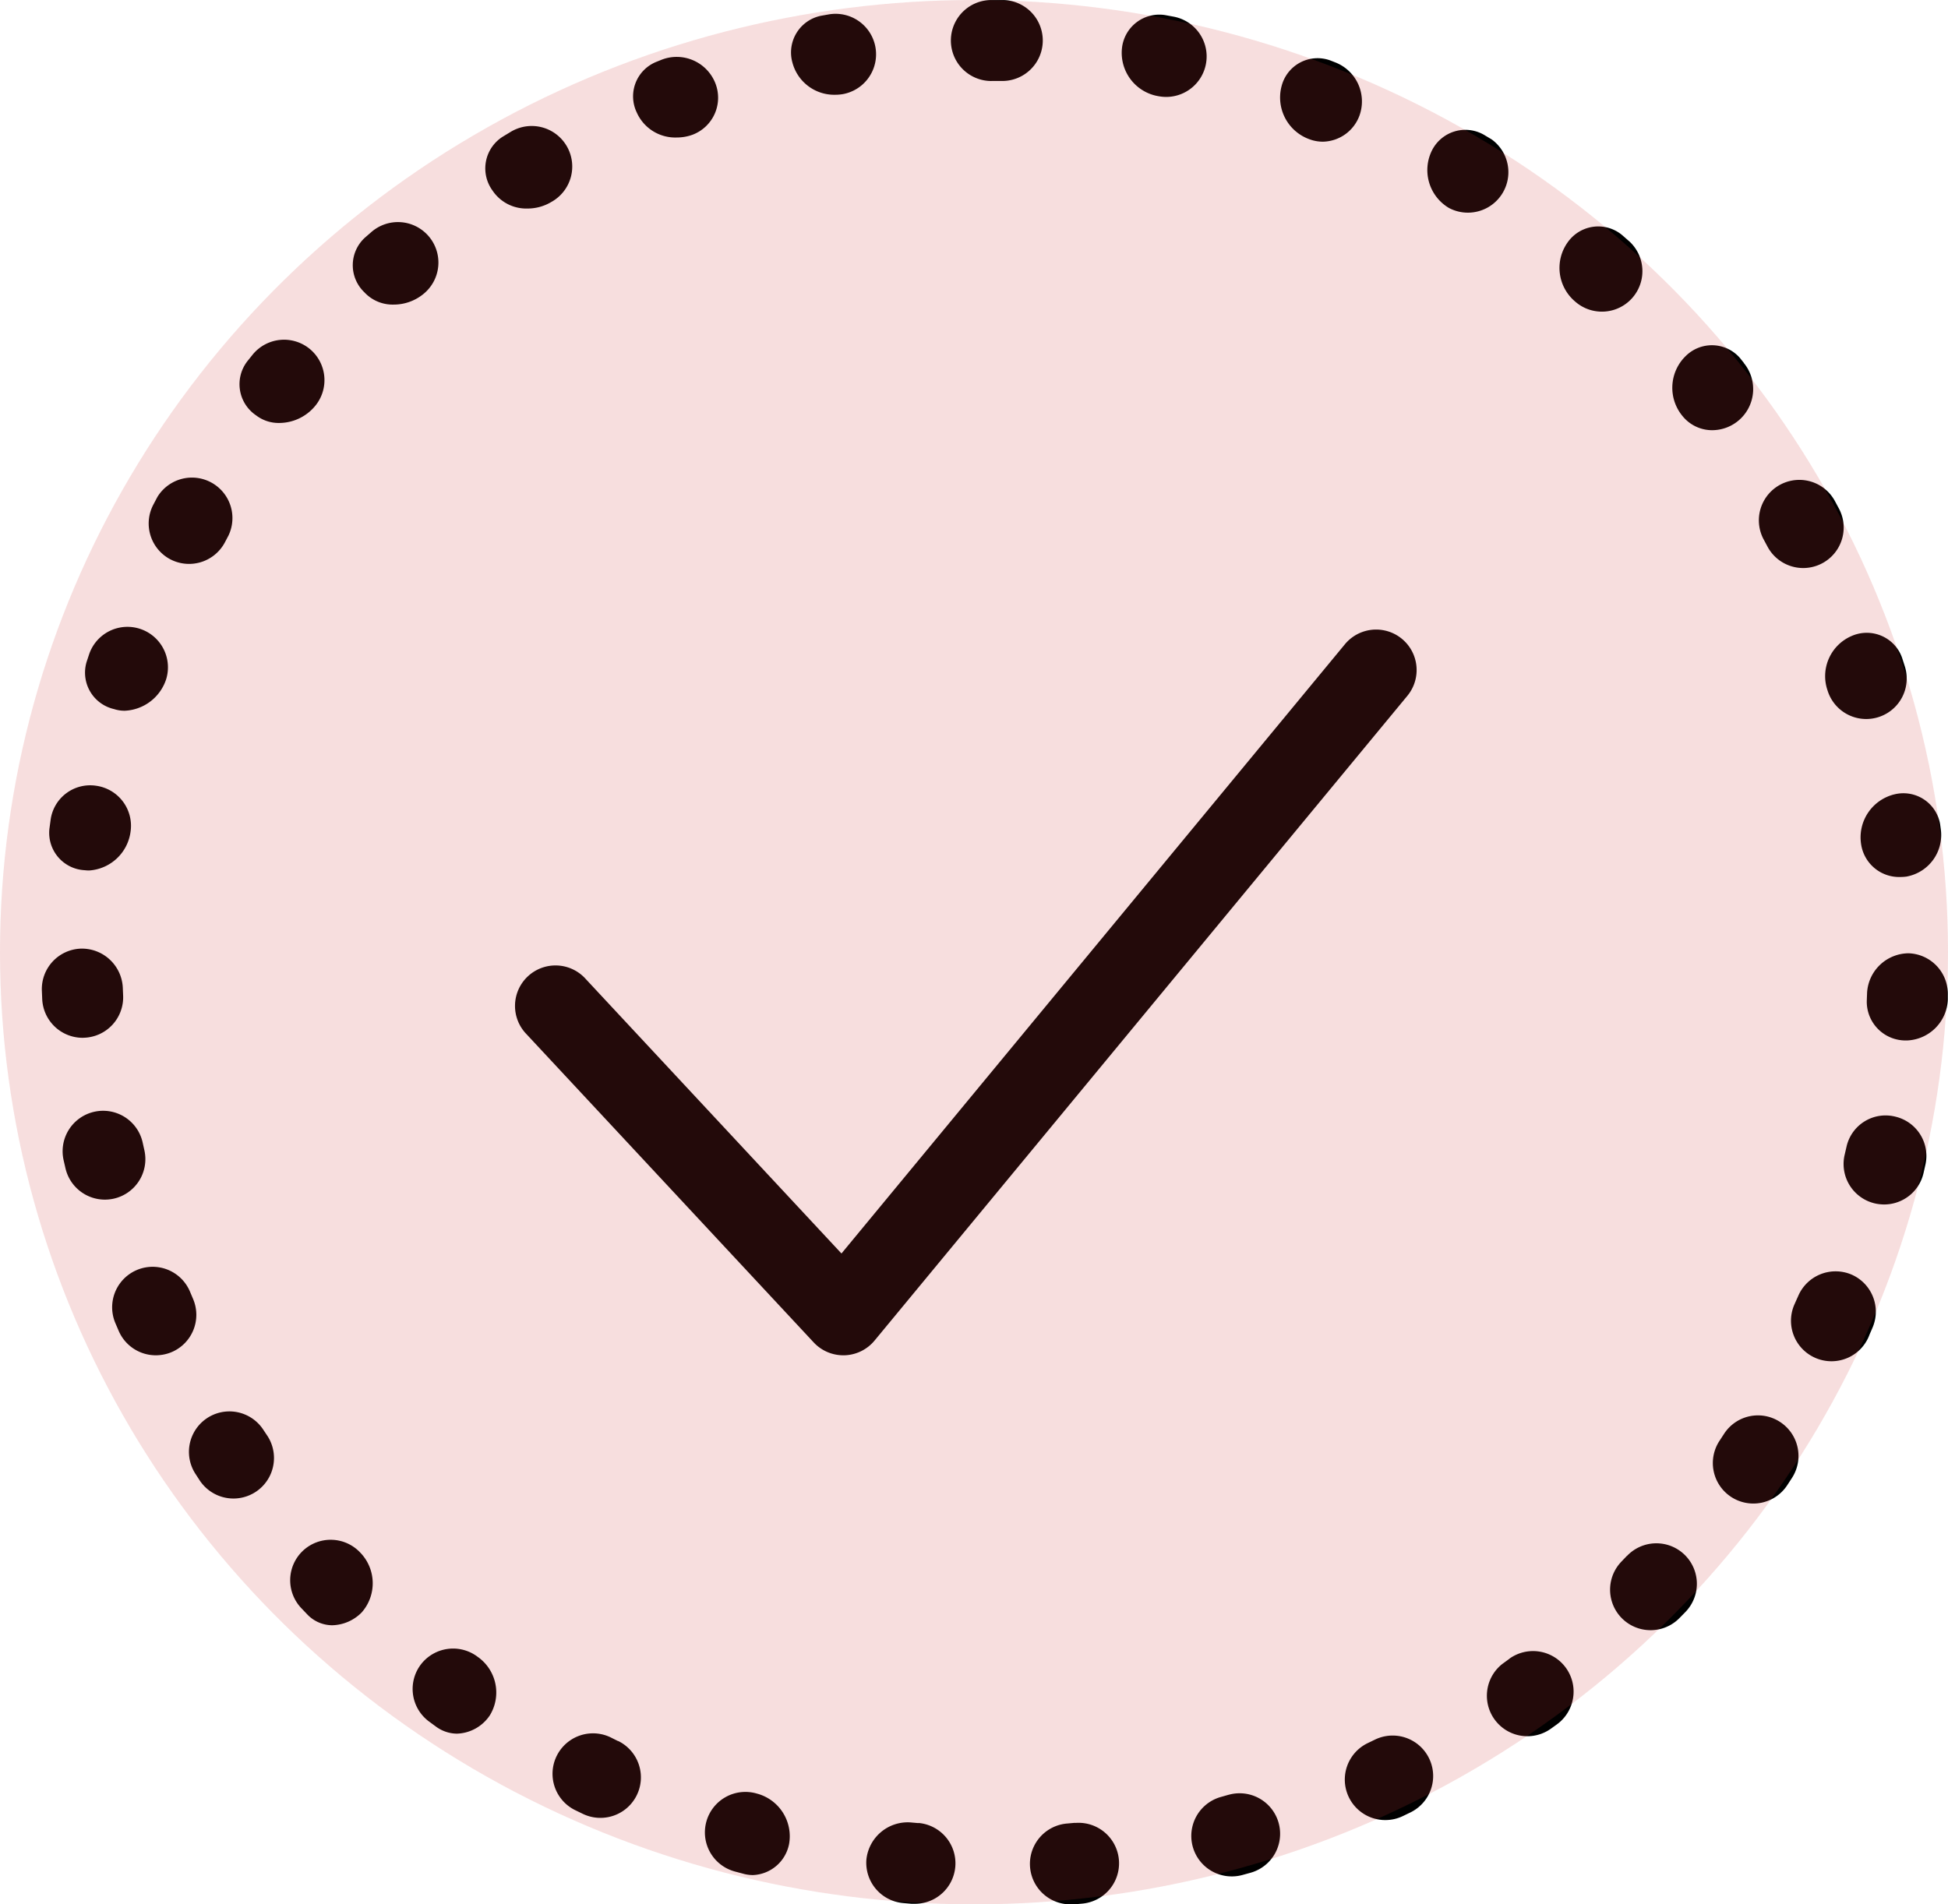
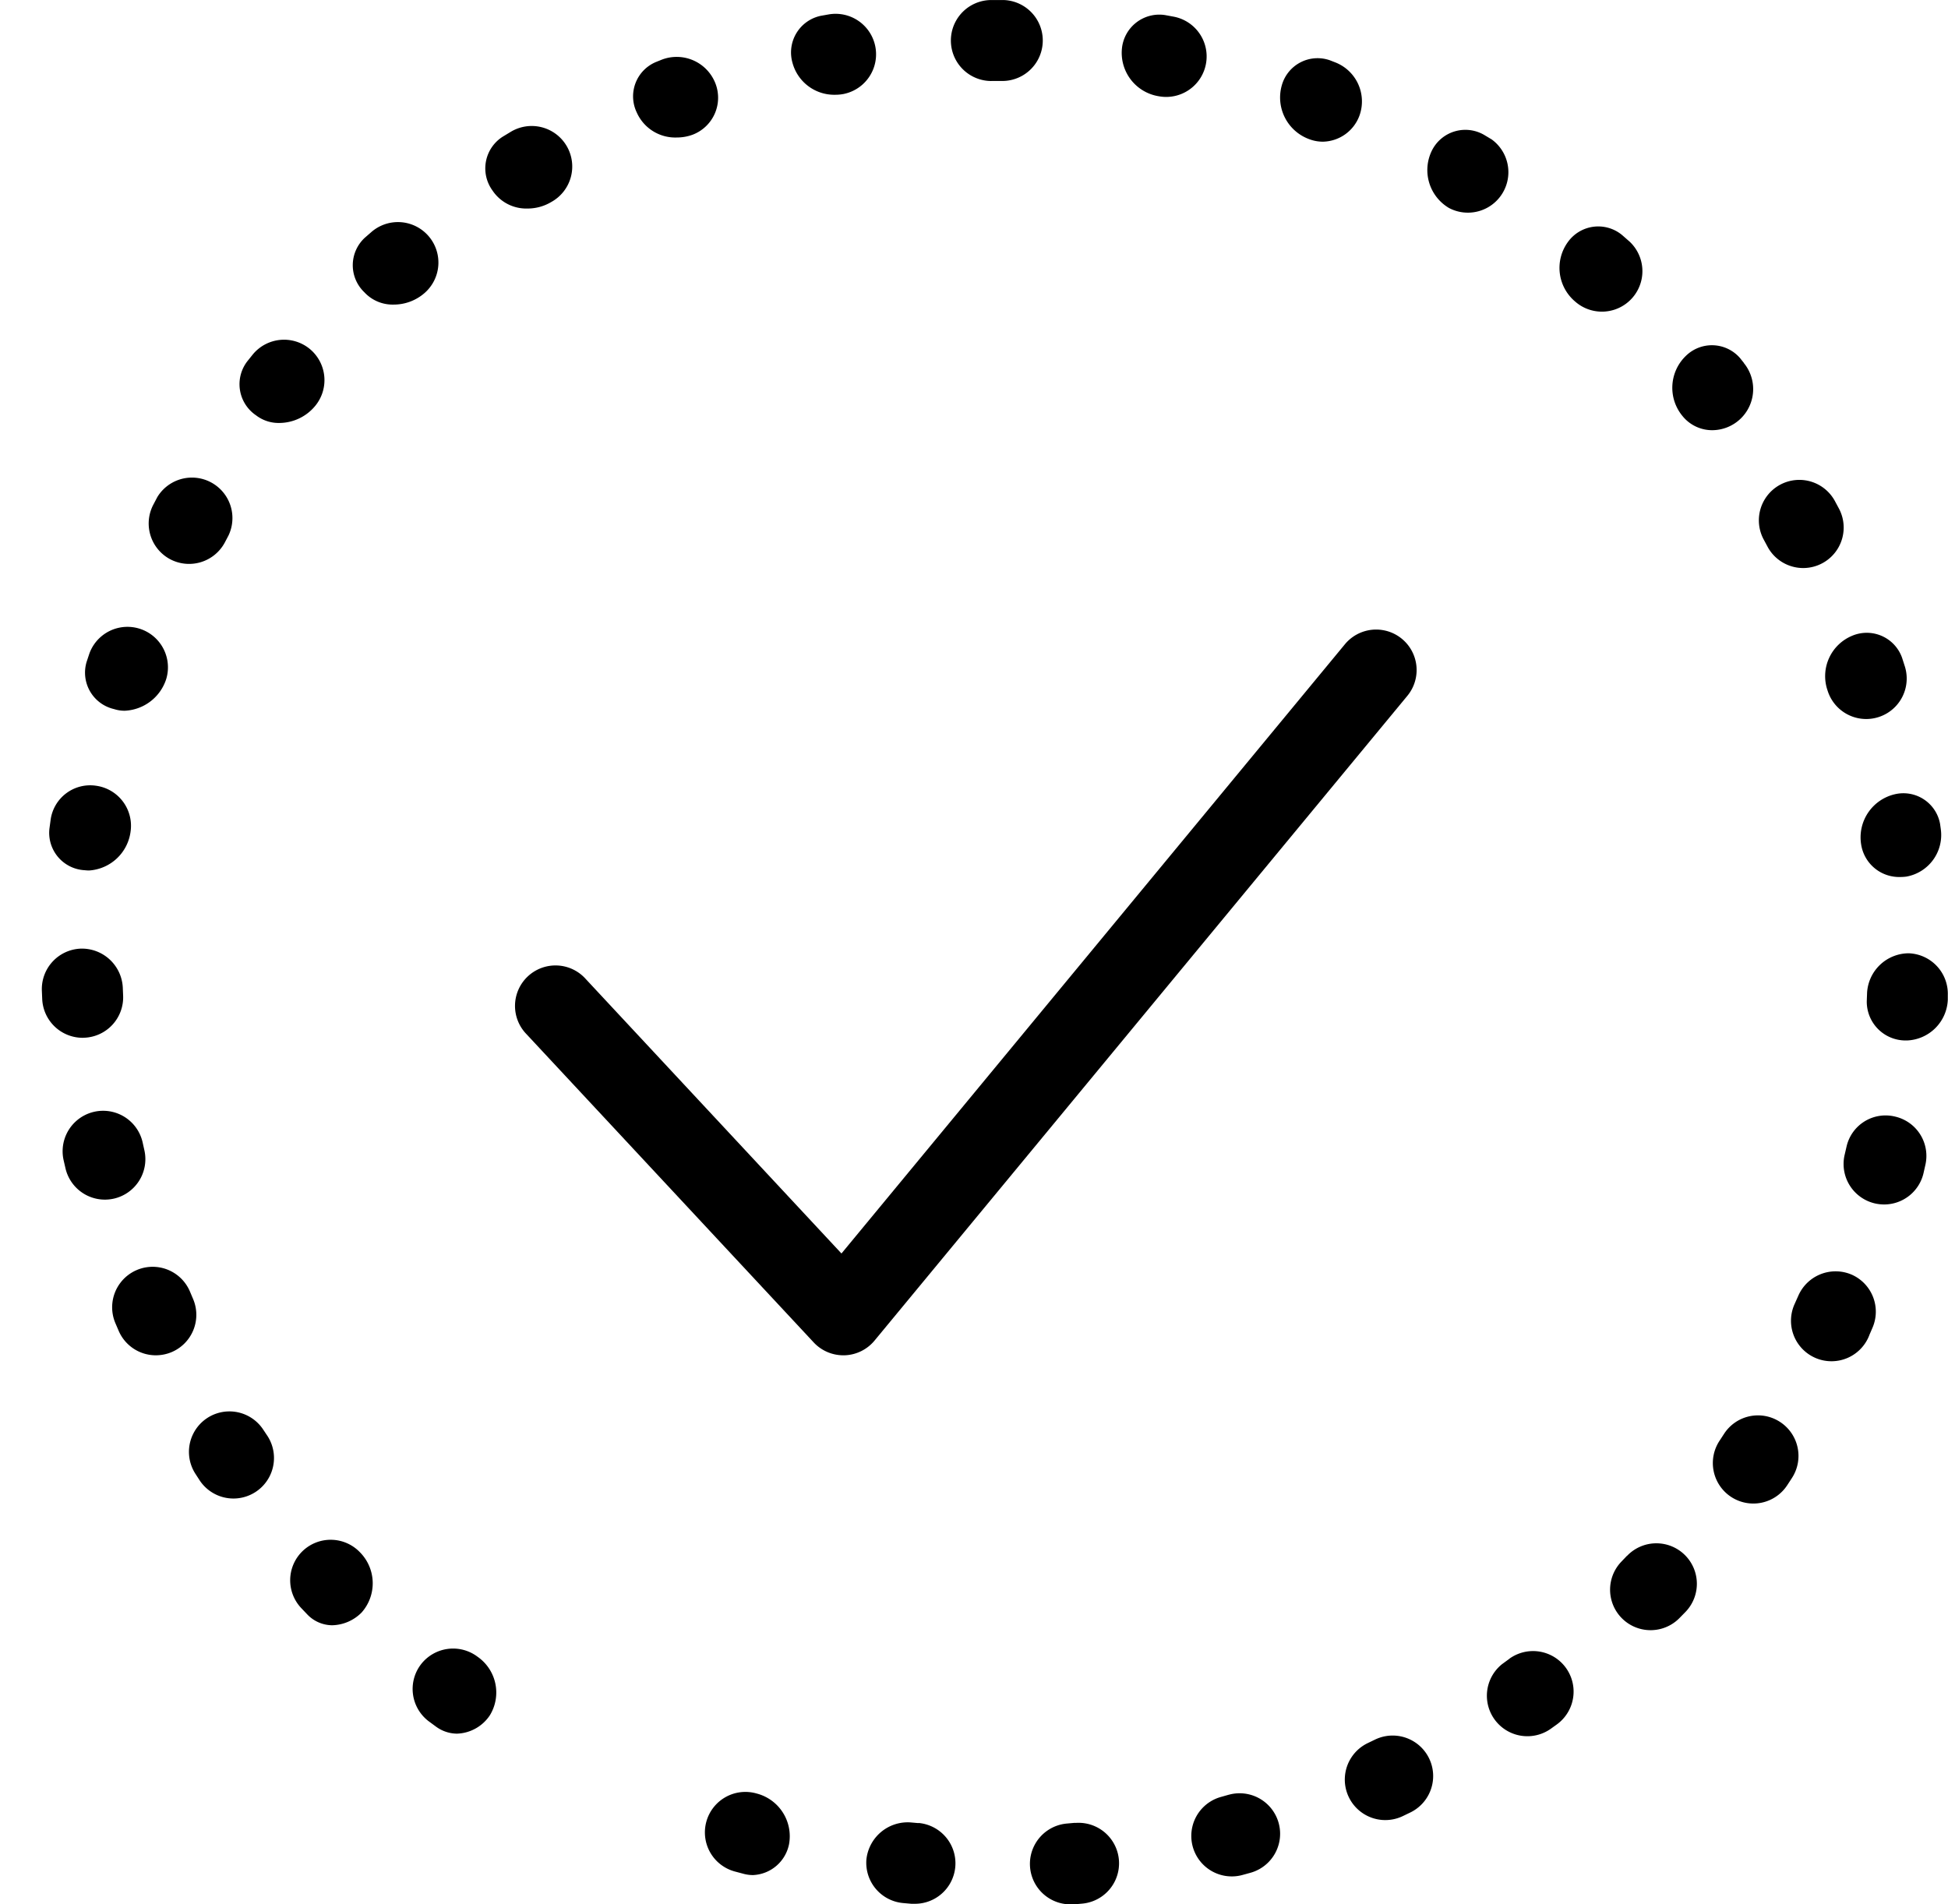
<svg xmlns="http://www.w3.org/2000/svg" width="51.136" height="50" viewBox="0 0 51.136 50">
  <g id="Group_8861" data-name="Group 8861" transform="translate(-533 -1588)">
    <g id="ok-success-tick" transform="translate(533.84 1587.761)">
      <path id="Path_427" data-name="Path 427" d="M1.285,12.169a1.075,1.075,0,0,0,.115.007,1.175,1.175,0,0,0,1.089-1.024,1.061,1.061,0,0,0-.9-1.2,1.048,1.048,0,0,0-1.2.9l-.031.229A.983.983,0,0,0,1.285,12.169Z" transform="translate(0.099 10.918)" />
      <path id="Path_428" data-name="Path 428" d="M2.134,8.3a1.064,1.064,0,0,0,1.441-.43l.1-.19A1.063,1.063,0,0,0,1.807,6.671l-.1.19A1.063,1.063,0,0,0,2.134,8.3Z" transform="translate(1.484 6.617)" />
      <path id="Path_429" data-name="Path 429" d="M1.559,10.153a.9.9,0,0,0,.275.043,1.2,1.2,0,0,0,1.091-.828A1.063,1.063,0,0,0,.909,8.695l-.073.22A.982.982,0,0,0,1.559,10.153Z" transform="translate(0.597 8.704)" />
      <path id="Path_430" data-name="Path 430" d="M2.663,15l-.048-.216a1.063,1.063,0,0,0-2.074.469l.046.2a1.063,1.063,0,0,0,1.037.835,1.1,1.1,0,0,0,.23-.025A1.063,1.063,0,0,0,2.663,15Z" transform="translate(0.289 15.448)" />
      <path id="Path_431" data-name="Path 431" d="M1.376,14.293a1.062,1.062,0,0,0,1.016-1.108l-.009-.215a1.075,1.075,0,0,0-1.108-1.016A1.063,1.063,0,0,0,.259,13.061l.009.215A1.064,1.064,0,0,0,1.33,14.295Z" transform="translate(0 13.192)" />
      <path id="Path_432" data-name="Path 432" d="M4.551,4.68a1.063,1.063,0,0,0-1.5.139L2.906,5a.986.986,0,0,0,.23,1.419.97.97,0,0,0,.611.2,1.228,1.228,0,0,0,.943-.45A1.063,1.063,0,0,0,4.551,4.68Z" transform="translate(2.746 4.725)" />
      <path id="Path_433" data-name="Path 433" d="M3.253,16.73l-.088-.208a1.063,1.063,0,0,0-1.95.847l.08.187a1.061,1.061,0,0,0,.979.65,1.076,1.076,0,0,0,.413-.083A1.063,1.063,0,0,0,3.253,16.73Z" transform="translate(0.977 17.617)" />
      <path id="Path_434" data-name="Path 434" d="M4.024,18.146a1.062,1.062,0,1,0-1.773,1.171l.114.176a1.064,1.064,0,0,0,1.779-1.167Z" transform="translate(2.045 19.627)" />
      <path id="Path_435" data-name="Path 435" d="M12.545,2.365h.31A1.063,1.063,0,0,0,12.871.24h-.326a1.063,1.063,0,1,0,0,2.126Z" transform="translate(12.639 0)" />
      <path id="Path_436" data-name="Path 436" d="M22.337,9.561a1.062,1.062,0,1,0,2.031-.625l-.073-.228a.983.983,0,0,0-1.316-.581A1.148,1.148,0,0,0,22.337,9.561Z" transform="translate(24.797 8.806)" />
      <path id="Path_437" data-name="Path 437" d="M21.7,7.941a1.062,1.062,0,1,0,1.848-1.049l-.085-.159a1.062,1.062,0,1,0-1.881.988Z" transform="translate(23.871 6.674)" />
      <path id="Path_438" data-name="Path 438" d="M22.726,11.366a1.009,1.009,0,0,0,1.028.861,1.269,1.269,0,0,0,.164-.011,1.109,1.109,0,0,0,.9-1.244c0-.005-.017-.12-.017-.126a.978.978,0,0,0-1.192-.791A1.162,1.162,0,0,0,22.726,11.366Z" transform="translate(25.289 11.038)" />
-       <path id="Path_439" data-name="Path 439" d="M16.318,3.086a1.007,1.007,0,0,0,.359.066,1.044,1.044,0,0,0,.965-.7,1.1,1.1,0,0,0-.656-1.388l-.12-.047a.975.975,0,0,0-1.269.659A1.164,1.164,0,0,0,16.318,3.086Z" transform="translate(17.21 0.807)" />
+       <path id="Path_439" data-name="Path 439" d="M16.318,3.086a1.007,1.007,0,0,0,.359.066,1.044,1.044,0,0,0,.965-.7,1.1,1.1,0,0,0-.656-1.388l-.12-.047a.975.975,0,0,0-1.269.659A1.164,1.164,0,0,0,16.318,3.086" transform="translate(17.21 0.807)" />
      <path id="Path_440" data-name="Path 440" d="M6.837,3.953a1.21,1.21,0,0,0,.624-.17A1.064,1.064,0,1,0,6.39,1.945l-.2.121a.986.986,0,0,0-.271,1.412A1.065,1.065,0,0,0,6.837,3.953Z" transform="translate(6.168 1.761)" />
      <path id="Path_441" data-name="Path 441" d="M8.7,3.055a1.2,1.2,0,0,0,.414-.073,1.039,1.039,0,0,0,.595-1.358,1.091,1.091,0,0,0-1.4-.614L8.16,1.07A.977.977,0,0,0,7.649,2.4,1.106,1.106,0,0,0,8.7,3.055Z" transform="translate(8.227 0.794)" />
      <path id="Path_442" data-name="Path 442" d="M14.562,2.564a1.1,1.1,0,0,0,.2.019,1.063,1.063,0,0,0,.2-2.107L14.735.434a.986.986,0,0,0-1.134.88A1.154,1.154,0,0,0,14.562,2.564Z" transform="translate(15.01 0.201)" />
      <path id="Path_443" data-name="Path 443" d="M10.668,2.538a1.117,1.117,0,0,0,.212-.02A1.063,1.063,0,0,0,10.51.425l-.226.04a.983.983,0,0,0-.746,1.226A1.135,1.135,0,0,0,10.668,2.538Z" transform="translate(10.423 0.189)" />
      <path id="Path_444" data-name="Path 444" d="M3.659,19.542a1.064,1.064,0,0,0-.047,1.5l.156.164a.911.911,0,0,0,.663.291,1.123,1.123,0,0,0,.769-.334,1.156,1.156,0,0,0-.039-1.578A1.064,1.064,0,0,0,3.659,19.542Z" transform="translate(3.452 21.414)" />
      <path id="Path_445" data-name="Path 445" d="M6.086,3.349a1.062,1.062,0,0,0-1.5-.108l-.17.148A.981.981,0,0,0,4.4,4.823a1.011,1.011,0,0,0,.769.324,1.23,1.23,0,0,0,.808-.3A1.062,1.062,0,0,0,6.086,3.349Z" transform="translate(4.324 3.089)" />
      <path id="Path_446" data-name="Path 446" d="M20.065,19.625l-.149.156a1.063,1.063,0,0,0,1.532,1.474L21.6,21.1a1.063,1.063,0,1,0-1.532-1.474Z" transform="translate(21.802 21.464)" />
      <path id="Path_447" data-name="Path 447" d="M22.656,17.893a1.06,1.06,0,0,0-1.472.305l-.118.181a1.063,1.063,0,1,0,1.777,1.167l.118-.181A1.064,1.064,0,0,0,22.656,17.893Z" transform="translate(23.236 19.683)" />
      <path id="Path_448" data-name="Path 448" d="M22.265,4.964s-.091-.113-.093-.117a.976.976,0,0,0-1.424-.071,1.162,1.162,0,0,0-.1,1.576,1,1,0,0,0,.785.38,1.079,1.079,0,0,0,.828-1.768Z" transform="translate(22.672 4.802)" />
      <path id="Path_449" data-name="Path 449" d="M20.815,3.415l-.17-.149a.98.98,0,0,0-1.422.175,1.155,1.155,0,0,0,.185,1.567,1.063,1.063,0,0,0,1.408-1.593Z" transform="translate(21.099 3.147)" />
      <path id="Path_450" data-name="Path 450" d="M23.892,12.011A1.1,1.1,0,0,0,22.8,13.043l-.008.215A1.018,1.018,0,0,0,23.815,14.3l.035,0a1.116,1.116,0,0,0,1.069-1.071c0-.005,0-.117,0-.123A1.065,1.065,0,0,0,23.892,12.011Z" transform="translate(25.372 13.257)" />
      <path id="Path_451" data-name="Path 451" d="M18.706,20.826l-.193.141a1.063,1.063,0,0,0,1.275,1.7l.156-.112a1.064,1.064,0,0,0-1.237-1.732Z" transform="translate(20.078 22.964)" />
      <path id="Path_452" data-name="Path 452" d="M23.858,14.045a1.05,1.05,0,0,0-1.277.791l-.054.233a1.063,1.063,0,0,0,.82,1.26,1.152,1.152,0,0,0,.222.023,1.063,1.063,0,0,0,1.038-.843l.042-.187A1.059,1.059,0,0,0,23.858,14.045Z" transform="translate(25.051 15.511)" />
      <path id="Path_453" data-name="Path 453" d="M23.438,16.026a1.068,1.068,0,0,0-1.4.548l-.1.224a1.063,1.063,0,1,0,1.968.8l.075-.174A1.063,1.063,0,0,0,23.438,16.026Z" transform="translate(24.331 17.68)" />
      <path id="Path_454" data-name="Path 454" d="M5.054,21.013a1.064,1.064,0,0,0,.2,1.491l.2.147A.942.942,0,0,0,6,22.832a1.078,1.078,0,0,0,.863-.482,1.144,1.144,0,0,0-.321-1.536A1.066,1.066,0,0,0,5.054,21.013Z" transform="translate(5.156 22.925)" />
      <path id="Path_455" data-name="Path 455" d="M11.807,22.763l-.215-.019a1.091,1.091,0,0,0-1.151.968,1.062,1.062,0,0,0,.967,1.15l.215.019c.031,0,.062,0,.093,0a1.063,1.063,0,0,0,.091-2.122Z" transform="translate(11.463 25.343)" />
      <path id="Path_456" data-name="Path 456" d="M19.061,2.1l-.2-.12a.981.981,0,0,0-1.372.416A1.156,1.156,0,0,0,17.94,3.9,1.063,1.063,0,0,0,19.061,2.1Z" transform="translate(19.257 1.8)" />
      <path id="Path_457" data-name="Path 457" d="M9.794,22.406a1.063,1.063,0,1,0-.559,2.051l.211.056a.941.941,0,0,0,.256.035,1.009,1.009,0,0,0,.945-.812A1.159,1.159,0,0,0,9.794,22.406Z" transform="translate(9.226 24.922)" />
-       <path id="Path_458" data-name="Path 458" d="M8.284,21.845l-.2-.1a1.062,1.062,0,1,0-.914,1.919l.188.091a1.063,1.063,0,0,0,.926-1.914Z" transform="translate(7.1 24.107)" />
      <path id="Path_459" data-name="Path 459" d="M13.641,22.751l-.213.019a1.063,1.063,0,0,0,.091,2.122c.031,0,.062,0,.092,0l.216-.019a1.063,1.063,0,0,0-.187-2.118Z" transform="translate(13.739 25.347)" />
      <path id="Path_460" data-name="Path 460" d="M17.139,21.777l-.193.093a1.063,1.063,0,0,0,.926,1.914l.193-.093a1.063,1.063,0,0,0-.926-1.914Z" transform="translate(18.116 24.136)" />
      <path id="Path_461" data-name="Path 461" d="M15.44,22.421l-.226.064a1.062,1.062,0,1,0,.6,2.039L16,24.473a1.063,1.063,0,0,0-.561-2.051Z" transform="translate(15.981 24.938)" />
      <path id="Path_462" data-name="Path 462" d="M29.517,9.753A1.063,1.063,0,0,0,27.877,8.4L14.662,24.395,7.949,17.188a1.063,1.063,0,1,0-1.555,1.449l7.539,8.093a1.063,1.063,0,0,0,.778.338h.031a1.064,1.064,0,0,0,.788-.386Z" transform="translate(6.587 8.755)" />
    </g>
-     <ellipse id="Ellipse_9" data-name="Ellipse 9" cx="25.568" cy="25" rx="25.568" ry="25" transform="translate(533 1588)" fill="#d13e3e" opacity="0.171" />
  </g>
</svg>